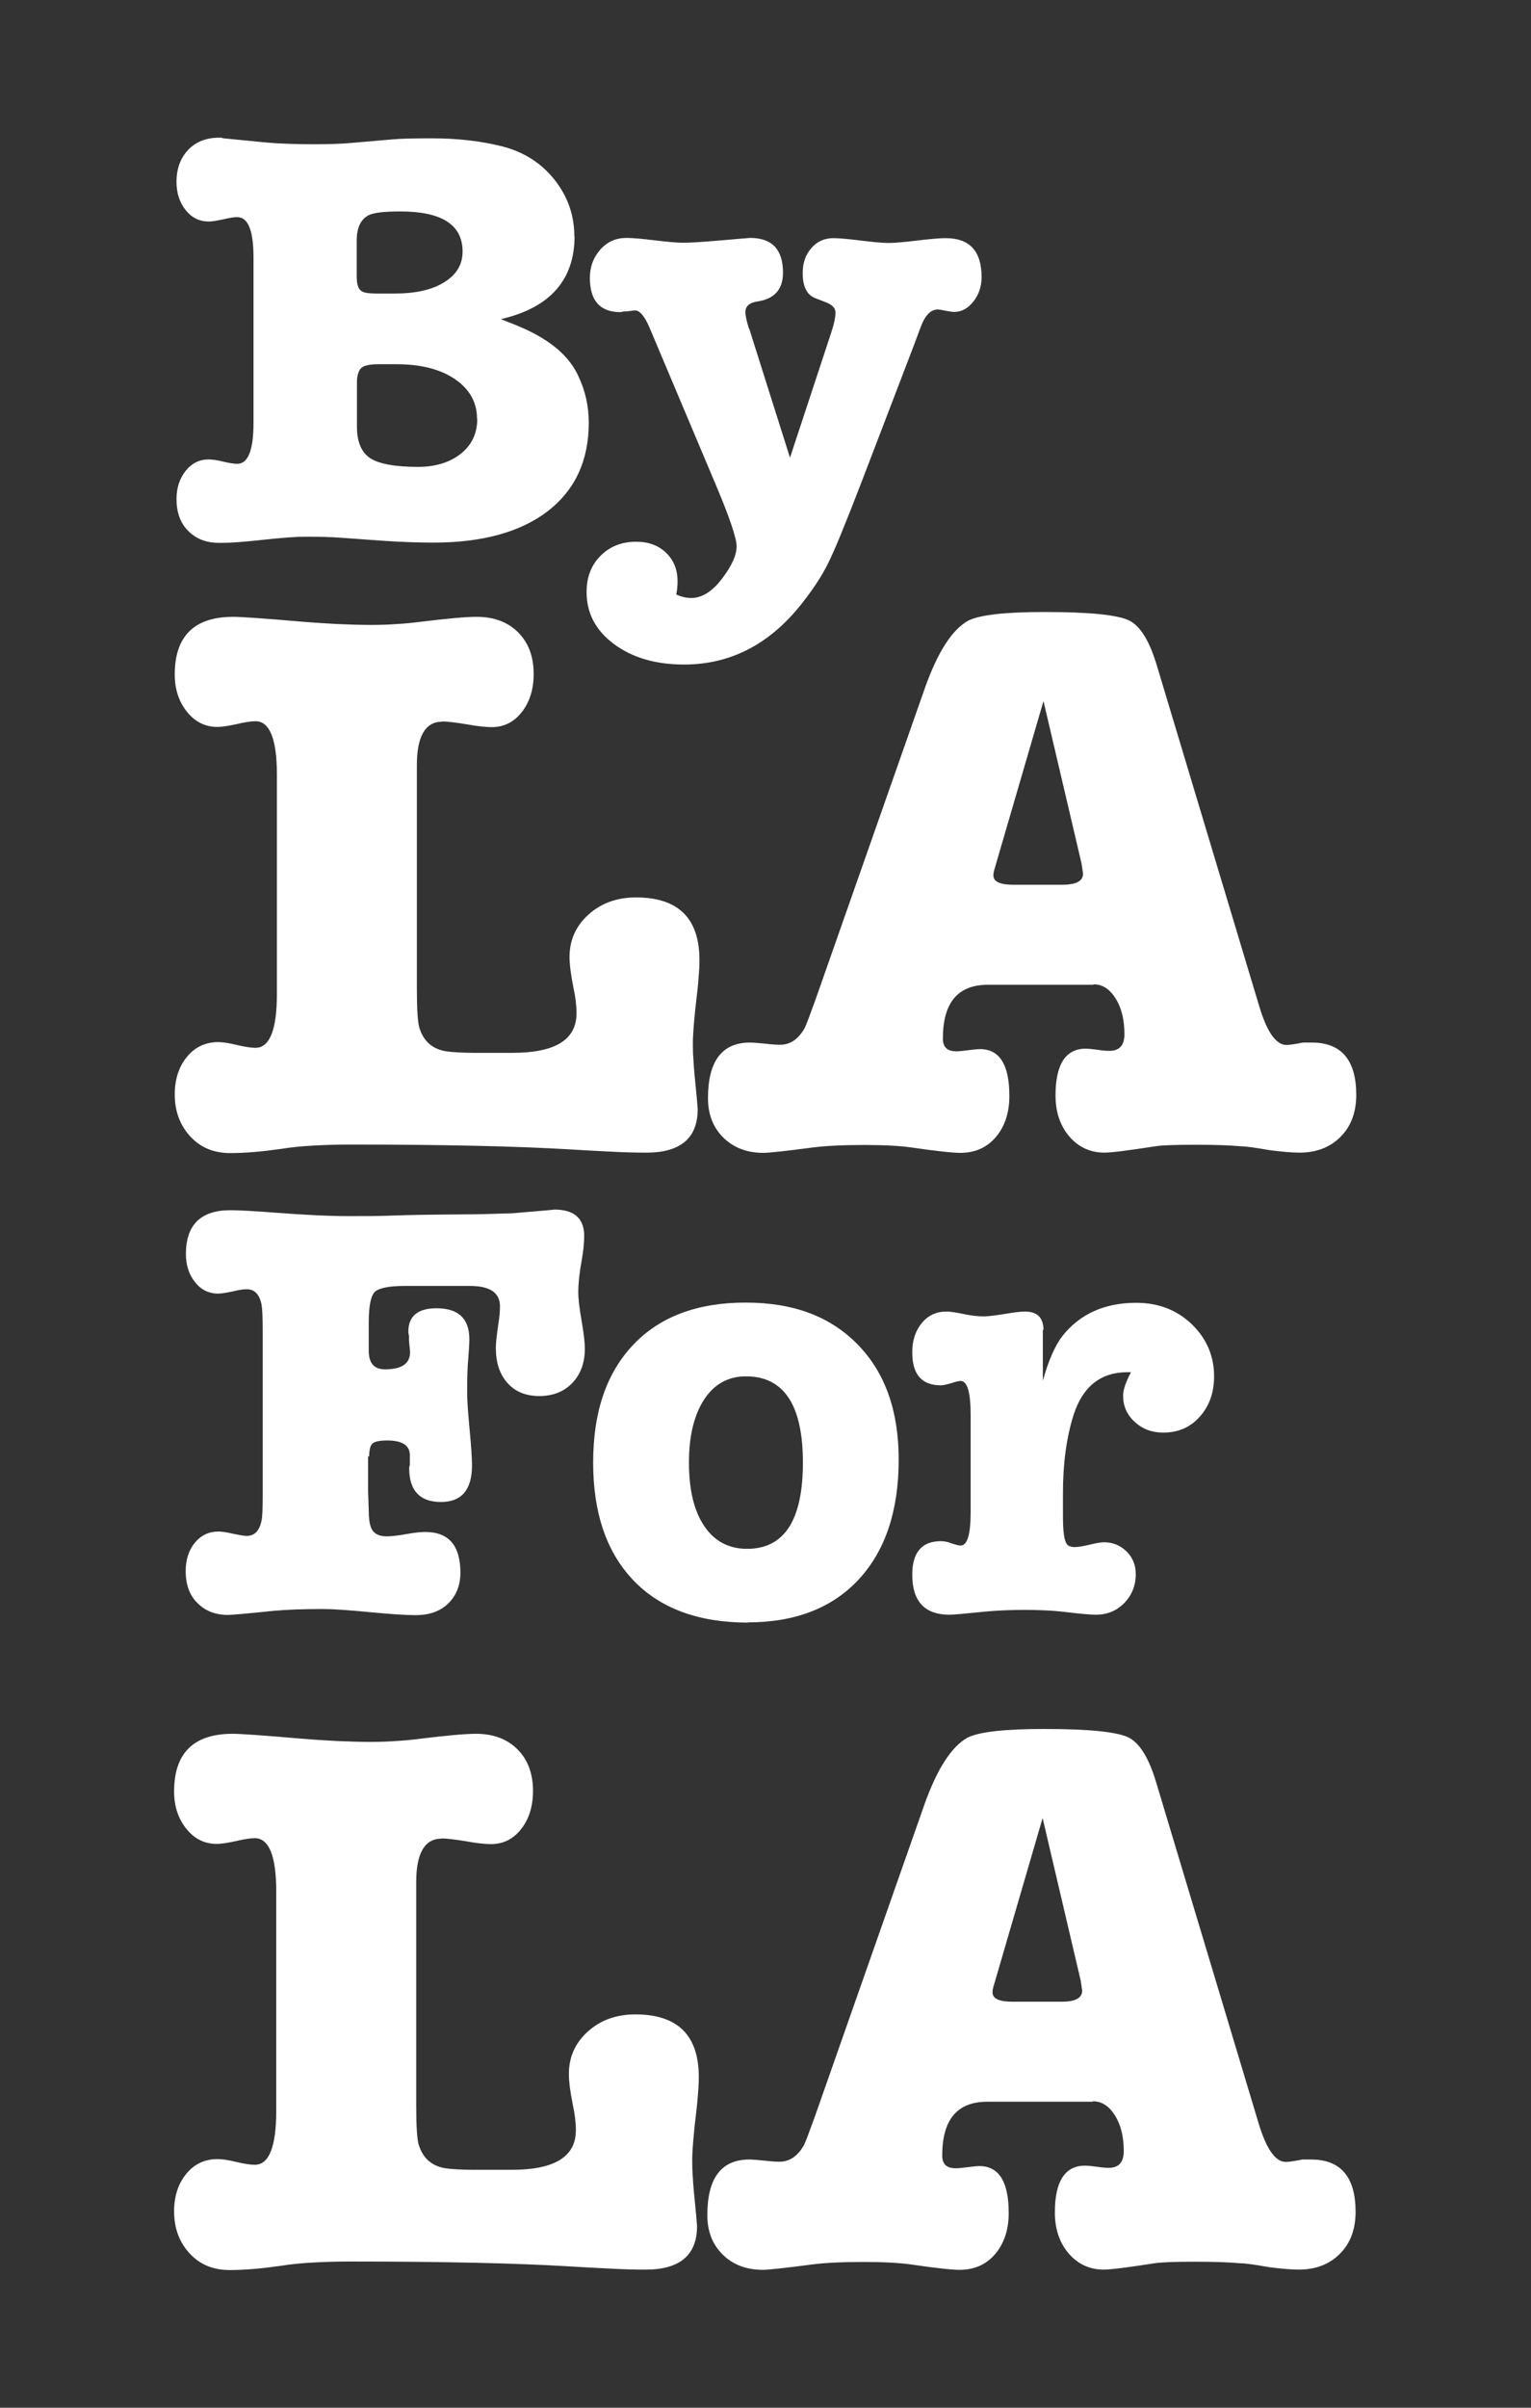
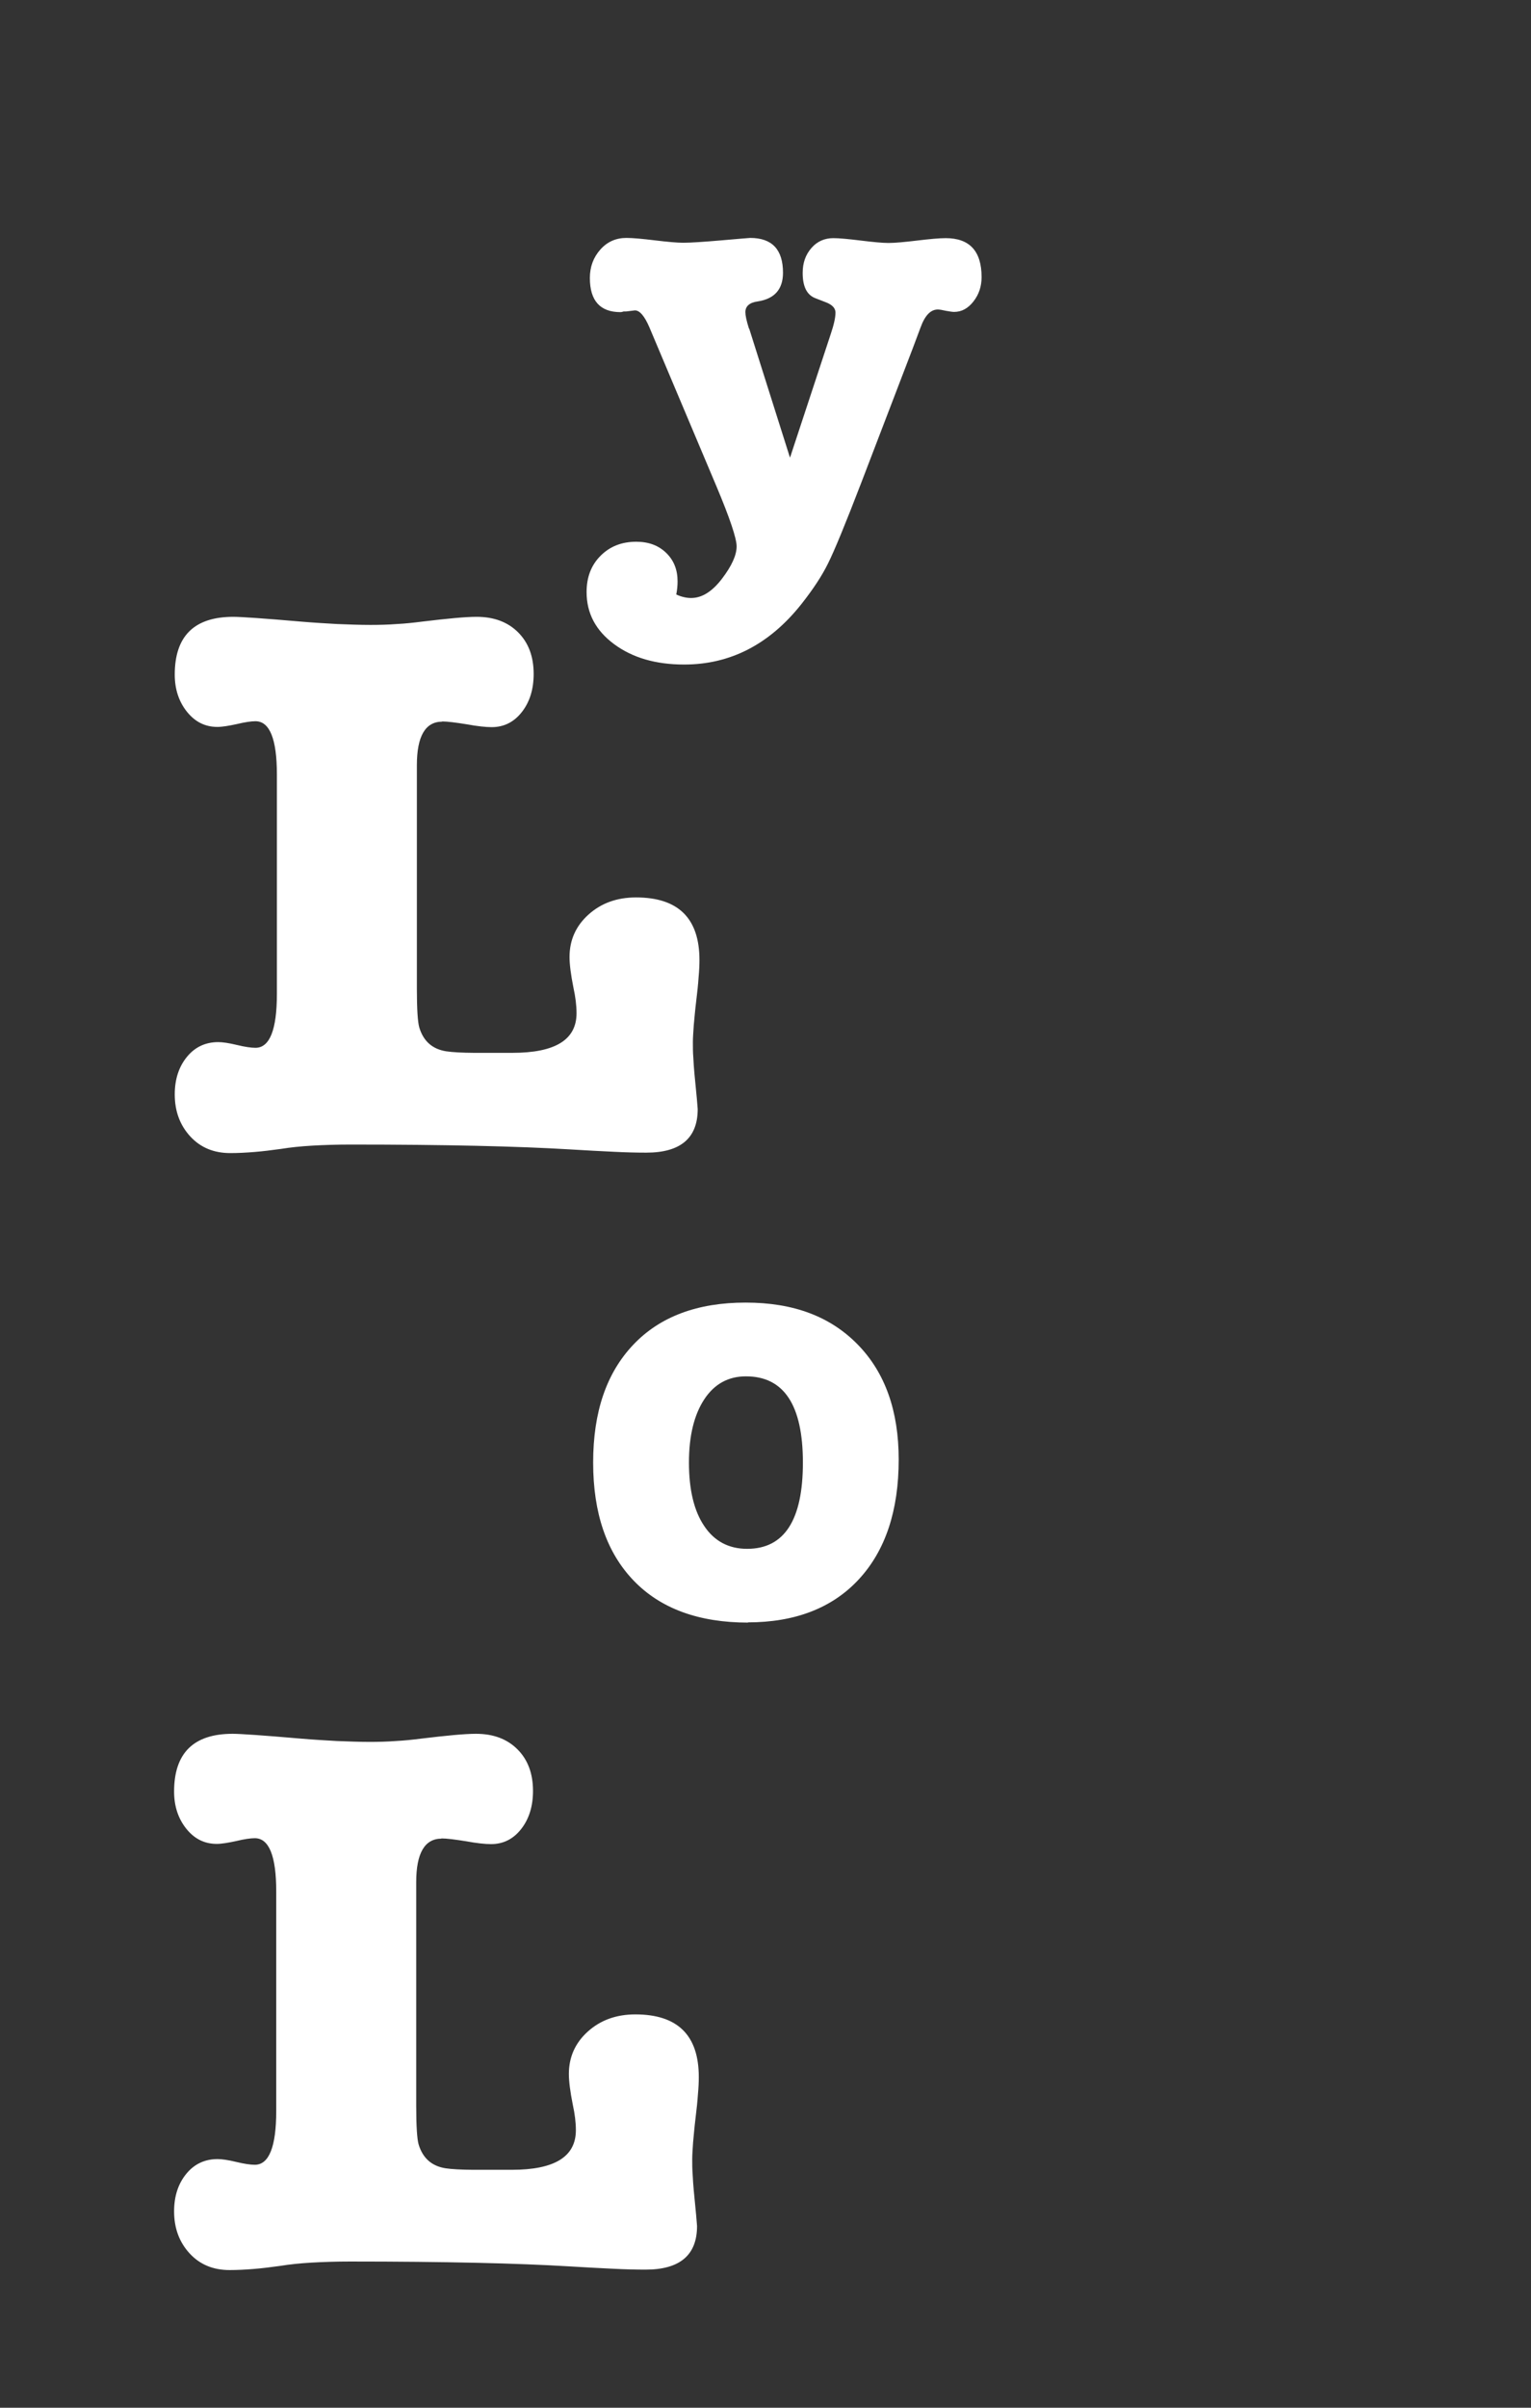
<svg xmlns="http://www.w3.org/2000/svg" id="Layer_1" data-name="Layer 1" viewBox="0 0 70 110">
  <rect x="0" y="0" width="70" height="110" fill="#333333" stroke="none" />
  <defs>
    <style>
      .cls-1 {
        fill: #fff;
      }
    </style>
  </defs>
-   <path class="cls-1" d="M26.27,10.78c0,2.01-1.12,3.28-3.37,3.8l.68.27c1.42.57,2.36,1.31,2.82,2.24.35.71.52,1.45.52,2.22,0,1.73-.63,3.08-1.87,4.04-1.25.96-3,1.44-5.24,1.44-.71,0-1.46-.03-2.24-.08l-1.94-.14c-.51-.04-1.07-.05-1.67-.05-.44,0-1.08.05-1.92.14s-1.44.14-1.81.14h-.22c-.58,0-1.05-.18-1.41-.55-.36-.36-.53-.85-.53-1.45,0-.51.14-.94.42-1.29.28-.35.63-.52,1.05-.52.16,0,.39.03.67.1s.5.1.64.1c.49,0,.74-.62.74-1.86v-7.58c0-1.22-.25-1.83-.74-1.83-.15,0-.36.03-.64.1-.28.06-.51.1-.67.1-.42,0-.77-.17-1.05-.52-.28-.35-.42-.78-.42-1.29,0-.6.18-1.09.53-1.46s.83-.56,1.41-.56h.11c.05.02.09.03.11.03l1.94.19c.55.05,1.28.08,2.19.08.71,0,1.28-.02,1.7-.06l1.86-.16c.42-.04,1.03-.05,1.83-.05,1.2,0,2.29.13,3.26.38.97.26,1.75.76,2.35,1.52.6.76.9,1.62.9,2.59ZM16.31,12.62c0,.37.07.59.22.68.09.07.32.11.68.11h.85c.95,0,1.7-.17,2.26-.52.56-.35.83-.81.83-1.4,0-1.22-.95-1.83-2.85-1.83-.69,0-1.17.05-1.42.16-.38.18-.57.57-.57,1.18v1.61ZM21.81,19.13c0-.75-.34-1.35-1.01-1.81-.68-.46-1.57-.68-2.68-.68h-.82c-.4,0-.67.06-.79.18s-.19.34-.19.67v2c0,.69.2,1.17.6,1.44.4.26,1.13.4,2.19.4.8,0,1.45-.2,1.96-.6.5-.4.75-.93.75-1.59Z" />
  <path class="cls-1" d="M34.26,15.03l1.86,5.88,1.86-5.64c.15-.44.22-.77.22-.99,0-.2-.15-.36-.44-.47l-.49-.19c-.38-.15-.57-.53-.57-1.15,0-.46.13-.83.4-1.14.26-.3.6-.45,1-.45.27,0,.69.04,1.26.11.57.07.99.11,1.26.11.29,0,.73-.04,1.31-.11.58-.07,1.02-.11,1.31-.11,1.09,0,1.64.59,1.64,1.78,0,.42-.12.79-.37,1.11-.25.32-.54.48-.89.48-.07,0-.2-.02-.37-.05-.17-.04-.3-.06-.37-.06-.33,0-.59.27-.79.82l-.36.96-2.35,6.13c-.73,1.9-1.24,3.13-1.52,3.69-.28.57-.69,1.19-1.22,1.86-1.46,1.84-3.25,2.76-5.36,2.76-1.3,0-2.36-.31-3.2-.93-.84-.62-1.26-1.41-1.26-2.38,0-.68.21-1.23.64-1.66.43-.43.97-.64,1.63-.64.57,0,1.02.17,1.37.51.35.34.52.77.52,1.3,0,.2-.02.4-.06.6.24.11.47.16.68.16.49,0,.96-.29,1.41-.88s.67-1.08.67-1.48c0-.36-.31-1.29-.93-2.76l-3.06-7.25c-.22-.51-.44-.77-.66-.77-.02,0-.16.02-.41.05h-.11c-.05.02-.1.03-.14.03-.93,0-1.4-.52-1.4-1.56,0-.51.16-.94.48-1.3.32-.36.72-.53,1.19-.53.29,0,.72.04,1.3.11s1.01.11,1.3.11c.35,0,.93-.04,1.75-.11.82-.07,1.26-.11,1.31-.11,1,0,1.5.53,1.5,1.59,0,.75-.38,1.19-1.15,1.31-.38.05-.57.22-.57.49,0,.15.05.39.16.74Z" />
  <path class="cls-1" d="M20.22,32.97c-.77,0-1.16.66-1.16,1.99v10.21c0,.94.04,1.53.11,1.77.19.63.6.99,1.23,1.09.14.02.33.04.54.05.22.01.46.02.72.02h1.77c1.96,0,2.93-.6,2.93-1.81,0-.36-.05-.75-.14-1.16-.12-.6-.18-1.07-.18-1.41,0-.77.29-1.42.87-1.94.58-.52,1.3-.78,2.17-.78,1.93,0,2.9.95,2.9,2.86,0,.22-.01.48-.04.8-.02.31-.06.68-.11,1.09-.05.41-.08.77-.11,1.09-.02.31-.04.57-.04.76,0,.24,0,.48.02.72.01.24.03.48.05.72.05.48.08.86.11,1.14.02.28.04.44.04.49,0,1.33-.79,1.99-2.35,1.99-.41,0-.91-.01-1.49-.04s-1.26-.06-2.03-.11c-2.32-.14-5.65-.22-10-.22-.65,0-1.24.02-1.76.05s-1,.08-1.43.15c-.43.06-.84.11-1.21.14s-.74.05-1.1.05c-.75,0-1.36-.25-1.83-.76s-.71-1.15-.71-1.92c0-.7.19-1.27.56-1.72.37-.45.85-.67,1.43-.67.19,0,.48.04.85.13s.66.13.85.13c.65,0,.98-.82.98-2.46v-10.03c0-1.62-.33-2.43-.98-2.43-.19,0-.48.04-.85.13-.37.08-.67.13-.89.13-.56,0-1.02-.23-1.39-.69-.37-.46-.56-1.03-.56-1.7,0-1.76.89-2.64,2.68-2.64.34,0,1.38.07,3.11.22.58.05,1.13.08,1.65.11.52.02,1.02.04,1.5.04.41,0,.81-.01,1.2-.04.39-.02.77-.06,1.16-.11,1.16-.14,1.99-.22,2.5-.22.8,0,1.43.24,1.9.71s.71,1.1.71,1.9c0,.7-.18,1.28-.54,1.74-.36.46-.82.69-1.38.69-.27,0-.65-.04-1.14-.13-.5-.08-.88-.13-1.14-.13Z" />
-   <path class="cls-1" d="M49.99,44.99h-4.82c-1.38,0-2.06.82-2.06,2.46,0,.39.2.58.62.58.12,0,.3-.02.54-.05s.42-.05.54-.05c.89,0,1.34.71,1.34,2.14,0,.77-.21,1.4-.62,1.88-.41.48-.95.72-1.63.72-.34,0-1.09-.08-2.25-.25-.51-.07-1.22-.11-2.14-.11-.99,0-1.76.04-2.32.11-1.28.17-2.04.25-2.28.25-.75,0-1.36-.23-1.83-.69-.47-.46-.71-1.06-.71-1.81,0-1.69.64-2.54,1.92-2.54.14,0,.37.02.69.05.31.04.54.05.69.05.46,0,.83-.25,1.12-.76.07-.14.24-.59.51-1.34l5-14.23c.58-1.62,1.23-2.63,1.96-3.04.53-.27,1.7-.4,3.51-.4,2.03,0,3.31.13,3.84.38.53.25.96.96,1.3,2.12l4.64,15.43c.36,1.23.78,1.85,1.27,1.85.15,0,.4-.04.76-.11h.4c1.35,0,2.03.8,2.03,2.39,0,.8-.24,1.44-.72,1.92s-1.11.72-1.88.72c-.34,0-.79-.04-1.34-.11-.68-.12-1.12-.18-1.34-.18-.53-.05-1.22-.07-2.06-.07-.92,0-1.53.02-1.85.07-1.23.19-2,.29-2.32.29-.65,0-1.19-.25-1.61-.74-.42-.49-.63-1.12-.63-1.87,0-1.42.46-2.14,1.38-2.14.12,0,.3.02.54.05.24.04.42.05.54.05.46,0,.69-.25.69-.76,0-.65-.13-1.2-.4-1.63-.27-.43-.6-.65-1.01-.65ZM49.45,39.45l-1.74-7.42-2.25,7.71c-.02.07-.04.16-.04.25,0,.29.3.43.91.43h2.25c.63,0,.94-.17.94-.51,0,.02-.02-.13-.07-.47Z" />
-   <path class="cls-1" d="M16.83,66.52v1.59l.03.93c0,.29.03.52.08.68.09.31.34.47.74.47.2,0,.49-.03.88-.1s.67-.1.88-.1c1.08,0,1.61.62,1.61,1.86,0,.58-.19,1.05-.56,1.41s-.87.53-1.49.53c-.47,0-1.18-.05-2.12-.14s-1.65-.14-2.12-.14c-.93,0-1.67.03-2.22.08-1.26.13-1.96.19-2.11.19-.58,0-1.05-.18-1.41-.55-.36-.36-.53-.85-.53-1.45,0-.53.14-.96.42-1.3.28-.34.64-.51,1.08-.51.15,0,.36.03.66.1.29.06.5.1.63.1.36,0,.59-.24.68-.71.04-.18.05-.57.05-1.15v-7.58c0-.58-.02-.96-.05-1.12-.09-.47-.32-.71-.68-.71-.15,0-.36.03-.64.1-.28.06-.51.1-.67.1-.42,0-.77-.17-1.05-.52-.28-.35-.42-.78-.42-1.29,0-1.33.68-2,2.03-2,.42,0,1.09.04,2.03.11,1.4.11,2.55.16,3.45.16.62,0,1.31,0,2.08-.03.51-.02,1.53-.04,3.07-.05.62,0,1.38-.02,2.27-.05l1.64-.14c.22-.02.31-.03.27-.03.91,0,1.37.4,1.37,1.2,0,.33-.04.69-.11,1.1-.11.6-.16,1.09-.16,1.48,0,.29.05.72.15,1.29s.15.99.15,1.29c0,.64-.19,1.16-.57,1.56-.38.4-.89.6-1.51.6s-1.11-.2-1.46-.6c-.36-.4-.53-.94-.53-1.61,0-.2.04-.55.11-1.04.06-.36.08-.65.08-.85,0-.62-.46-.93-1.37-.93h-2.98c-.71,0-1.16.09-1.36.26-.19.17-.29.64-.29,1.41v1.29c0,.57.25.85.74.85.77,0,1.15-.26,1.15-.79,0-.05-.02-.23-.05-.52v-.22c-.02-.09-.03-.15-.03-.19,0-.71.43-1.07,1.29-1.07,1,0,1.5.47,1.5,1.42,0,.18-.02.48-.05.88-.04.4-.05.92-.05,1.56,0,.37.04.92.11,1.66s.11,1.29.11,1.66c0,1.11-.47,1.67-1.42,1.67s-1.45-.51-1.45-1.53c0-.04,0-.09.03-.16v-.44c0-.46-.35-.68-1.04-.68-.35,0-.57.05-.67.14-.1.09-.15.29-.15.6Z" />
  <path class="cls-1" d="M34.21,74.13c-2.26,0-4.01-.64-5.24-1.92-1.23-1.28-1.85-3.07-1.85-5.39s.61-4.09,1.83-5.38c1.22-1.29,2.94-1.93,5.14-1.93s3.88.64,5.13,1.92c1.25,1.28,1.87,3.03,1.87,5.25,0,2.34-.61,4.16-1.82,5.47-1.21,1.31-2.91,1.97-5.08,1.97ZM34.1,62.88c-.8,0-1.44.35-1.9,1.05-.46.7-.7,1.66-.7,2.89s.23,2.21.7,2.9c.46.69,1.12,1.04,1.96,1.04,1.7,0,2.55-1.31,2.55-3.94s-.87-3.94-2.6-3.94Z" />
-   <path class="cls-1" d="M47.68,60.75v2.33c.26-.93.56-1.61.9-2.05.8-1,1.92-1.51,3.37-1.51,1,0,1.85.32,2.53.97.68.65,1.03,1.45,1.03,2.39,0,.75-.22,1.36-.66,1.85s-.99.72-1.67.72c-.51,0-.94-.16-1.3-.49-.36-.33-.53-.73-.53-1.2,0-.26.12-.61.36-1.07h-.16c-1.22,0-2.04.65-2.46,1.94-.33,1.04-.49,2.23-.49,3.59v1.04c0,.66.05,1.08.16,1.26.07.11.2.16.38.16.16,0,.39-.04.68-.11.29-.07.51-.11.66-.11.4,0,.74.14,1.03.42.28.28.42.63.42,1.03,0,.53-.18.97-.53,1.33s-.79.53-1.3.53c-.27,0-.79-.05-1.53-.14-.46-.05-1.03-.08-1.72-.08s-1.3.03-1.83.08c-.88.09-1.41.14-1.61.14-1.13,0-1.7-.61-1.7-1.83,0-1.02.44-1.53,1.31-1.53.15,0,.31.03.49.1.18.06.32.1.41.1.31,0,.46-.51.46-1.53v-4.43c0-1.04-.15-1.56-.46-1.56-.07,0-.21.03-.42.1-.21.06-.37.1-.48.1-.88,0-1.31-.5-1.31-1.51,0-.55.15-.99.44-1.34.29-.35.67-.52,1.12-.52.18,0,.44.04.77.11s.64.11.93.11c.22,0,.54-.04.96-.11.42-.07.73-.11.93-.11.57,0,.85.28.85.85Z" />
  <path class="cls-1" d="M20.19,84c-.77,0-1.16.66-1.16,1.99v10.21c0,.94.04,1.53.11,1.77.19.63.6.99,1.23,1.09.14.02.33.04.54.05.22.01.46.02.72.02h1.77c1.96,0,2.93-.6,2.93-1.81,0-.36-.05-.75-.14-1.16-.12-.6-.18-1.07-.18-1.41,0-.77.29-1.42.87-1.94.58-.52,1.3-.78,2.17-.78,1.93,0,2.9.95,2.9,2.86,0,.22-.01.48-.04.8-.02.31-.06.68-.11,1.09-.05.41-.08.77-.11,1.09-.02.31-.04.57-.04.76,0,.24,0,.48.02.72.01.24.03.48.05.72.05.48.08.86.11,1.14.02.28.04.44.04.49,0,1.33-.79,1.99-2.35,1.99-.41,0-.91-.01-1.49-.04s-1.26-.06-2.03-.11c-2.32-.14-5.65-.22-10-.22-.65,0-1.24.02-1.76.05s-1,.08-1.43.15c-.43.06-.84.11-1.21.14s-.74.05-1.1.05c-.75,0-1.36-.25-1.83-.76s-.71-1.15-.71-1.92c0-.7.19-1.27.56-1.72.37-.45.85-.67,1.43-.67.19,0,.48.04.85.13s.66.13.85.13c.65,0,.98-.82.98-2.46v-10.03c0-1.62-.33-2.43-.98-2.43-.19,0-.48.04-.85.13-.37.08-.67.13-.89.13-.56,0-1.02-.23-1.39-.69-.37-.46-.56-1.03-.56-1.7,0-1.76.89-2.64,2.68-2.64.34,0,1.38.07,3.11.22.58.05,1.13.08,1.65.11.52.02,1.02.04,1.5.04.41,0,.81-.01,1.2-.04.39-.02.77-.06,1.16-.11,1.16-.14,1.99-.22,2.5-.22.8,0,1.43.24,1.9.71s.71,1.1.71,1.9c0,.7-.18,1.28-.54,1.74-.36.46-.82.69-1.38.69-.27,0-.65-.04-1.14-.13-.5-.08-.88-.13-1.14-.13Z" />
-   <path class="cls-1" d="M49.96,96.02h-4.82c-1.38,0-2.06.82-2.06,2.46,0,.39.2.58.62.58.12,0,.3-.02.54-.05s.42-.05.54-.05c.89,0,1.34.71,1.34,2.14,0,.77-.21,1.4-.62,1.88-.41.48-.95.72-1.63.72-.34,0-1.09-.08-2.25-.25-.51-.07-1.22-.11-2.14-.11-.99,0-1.76.04-2.32.11-1.28.17-2.04.25-2.28.25-.75,0-1.36-.23-1.83-.69-.47-.46-.71-1.06-.71-1.81,0-1.69.64-2.54,1.92-2.54.14,0,.37.02.69.05.31.04.54.05.69.05.46,0,.83-.25,1.12-.76.07-.14.24-.59.51-1.34l5-14.23c.58-1.62,1.23-2.63,1.96-3.04.53-.27,1.7-.4,3.51-.4,2.03,0,3.31.13,3.84.38.53.25.96.96,1.3,2.12l4.64,15.43c.36,1.23.78,1.85,1.27,1.85.15,0,.4-.04.76-.11h.4c1.35,0,2.03.8,2.03,2.39,0,.8-.24,1.44-.72,1.92s-1.11.72-1.88.72c-.34,0-.79-.04-1.34-.11-.68-.12-1.12-.18-1.34-.18-.53-.05-1.22-.07-2.06-.07-.92,0-1.53.02-1.85.07-1.23.19-2,.29-2.32.29-.65,0-1.19-.25-1.61-.74-.42-.49-.63-1.12-.63-1.87,0-1.42.46-2.14,1.38-2.14.12,0,.3.02.54.05.24.04.42.05.54.05.46,0,.69-.25.69-.76,0-.65-.13-1.2-.4-1.63-.27-.43-.6-.65-1.01-.65ZM49.41,90.48l-1.74-7.42-2.25,7.71c-.02.07-.04.16-.04.25,0,.29.3.43.91.43h2.25c.63,0,.94-.17.94-.51,0,.02-.02-.13-.07-.47Z" />
</svg>